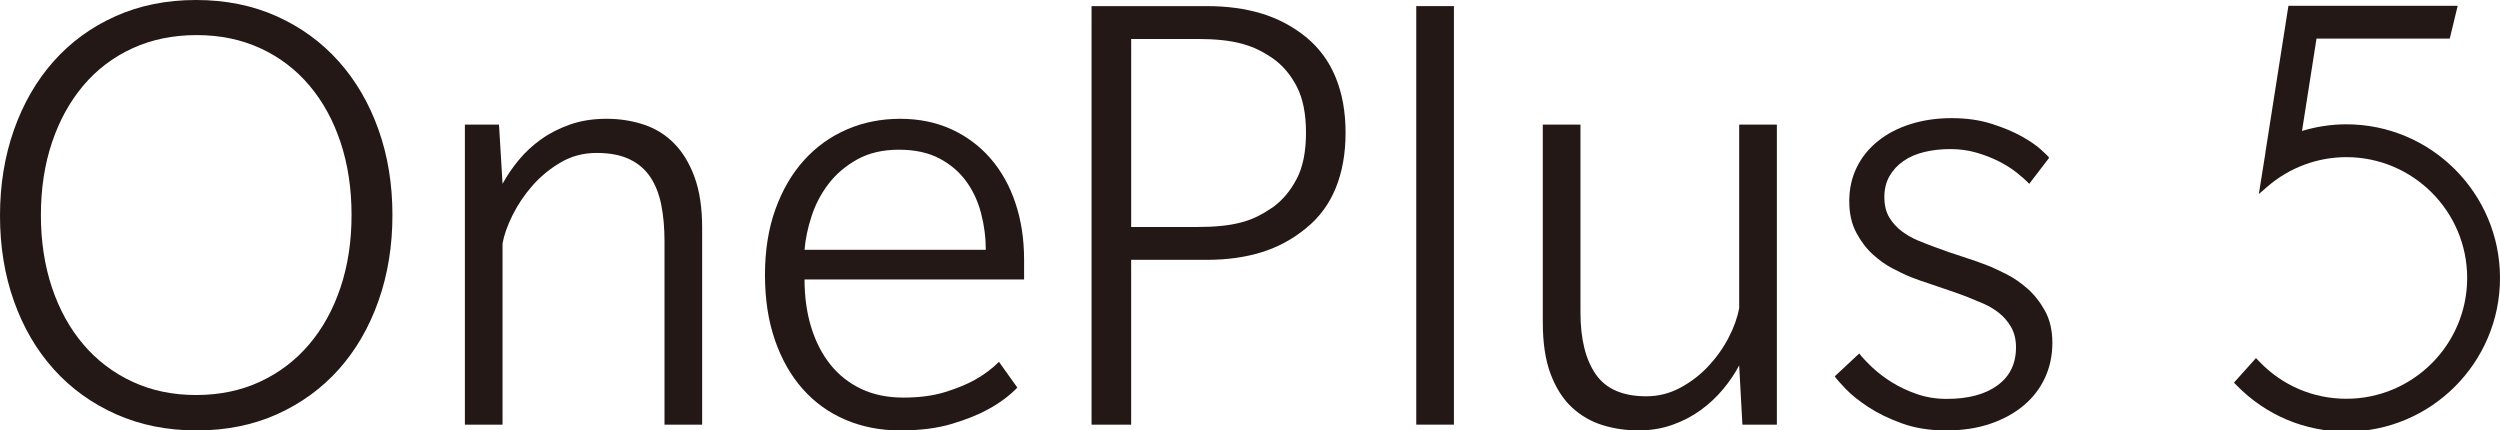
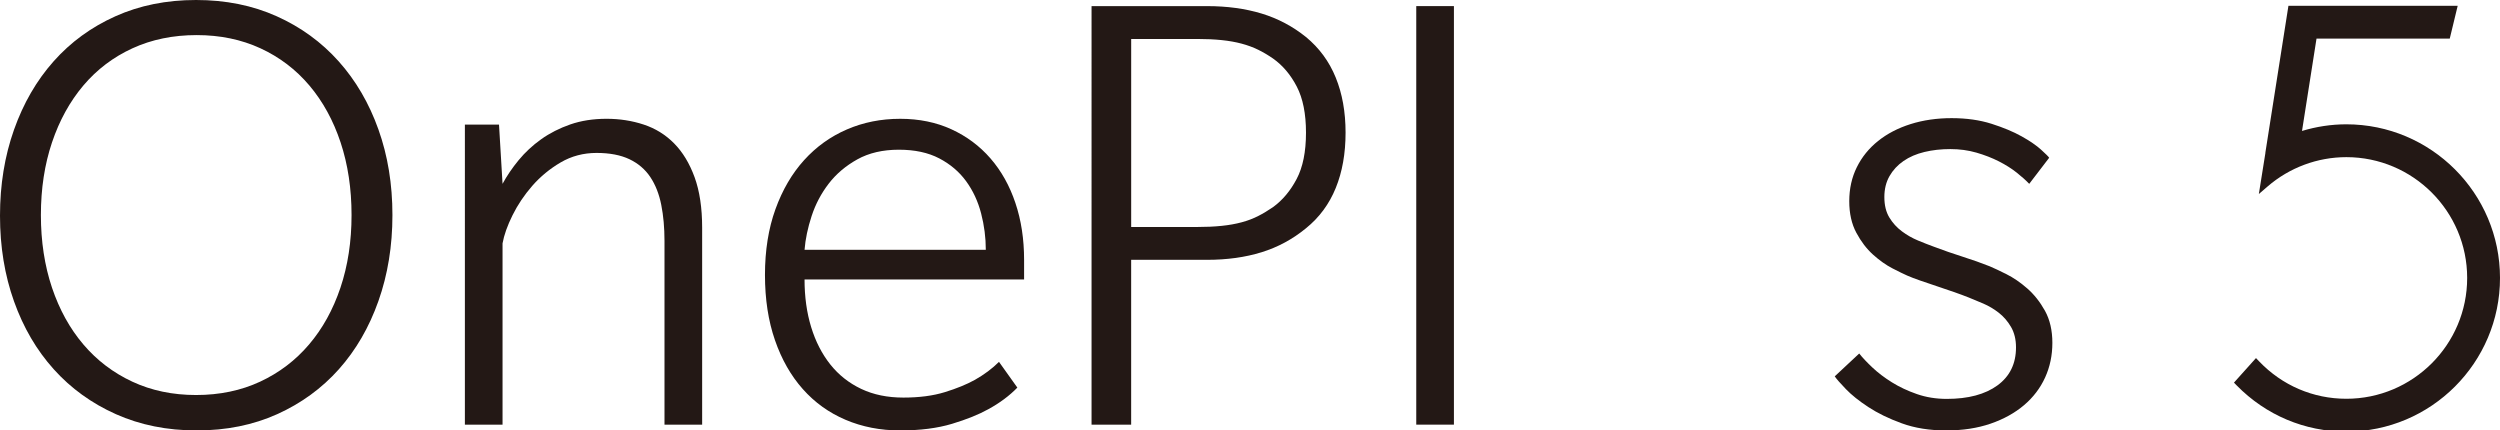
<svg xmlns="http://www.w3.org/2000/svg" version="1.1" id="图层_1" x="0px" y="0px" width="168.347px" height="28.985px" viewBox="165.755 0 168.347 28.985" enable-background="new 165.755 0 168.347 28.985" xml:space="preserve">
  <g>
    <path fill="#231815" d="M323.754,8.371c-1.016,0-2.02,0.155-2.984,0.447l0.976-6.217h8.972l0.535-2.211h-11.398l-1.554,9.898   l0.005,0l-0.443,2.777l0.587-0.507c1.476-1.274,3.361-1.976,5.305-1.976c4.486,0,8.136,3.649,8.136,8.135   c0,4.486-3.65,8.135-8.136,8.135c-2.234,0-4.32-0.894-5.874-2.519l-0.211-0.221l-1.483,1.653l0.185,0.19   c1.967,2.005,4.589,3.109,7.383,3.109c5.706,0,10.347-4.642,10.347-10.347S329.46,8.371,323.754,8.371" />
    <path fill="#231815" d="M192.181,14.482c0,2.081-0.314,4.011-0.943,5.788c-0.628,1.777-1.518,3.309-2.666,4.596   c-1.149,1.287-2.533,2.294-4.151,3.024c-1.619,0.729-3.426,1.095-5.42,1.095c-1.994,0-3.809-0.366-5.442-1.095   c-1.633-0.73-3.028-1.738-4.184-3.024c-1.157-1.286-2.048-2.811-2.677-4.575c-0.629-1.763-0.943-3.685-0.943-5.766   c0-2.081,0.314-4.01,0.943-5.788c0.629-1.777,1.517-3.313,2.666-4.606c1.149-1.294,2.536-2.306,4.162-3.035   C175.152,0.365,176.962,0,178.957,0c1.994,0,3.805,0.365,5.43,1.095c1.626,0.73,3.017,1.742,4.173,3.035   c1.156,1.294,2.049,2.822,2.677,4.585C191.867,10.478,192.181,12.4,192.181,14.482 M189.428,14.482   c0-1.778-0.246-3.408-0.737-4.889c-0.492-1.481-1.193-2.76-2.103-3.837c-0.911-1.077-2.009-1.911-3.295-2.504   c-1.286-0.592-2.717-0.889-4.292-0.889c-1.59,0-3.032,0.296-4.325,0.889c-1.294,0.593-2.396,1.428-3.306,2.504   c-0.911,1.077-1.616,2.356-2.114,3.837c-0.498,1.481-0.747,3.111-0.747,4.889c0,1.777,0.25,3.407,0.747,4.889   c0.499,1.482,1.204,2.756,2.114,3.825c0.91,1.07,2.008,1.905,3.295,2.505c1.286,0.599,2.717,0.899,4.293,0.899   c1.589,0,3.027-0.301,4.314-0.899c1.286-0.6,2.385-1.435,3.295-2.505c0.911-1.069,1.616-2.344,2.114-3.825   C189.179,17.889,189.428,16.259,189.428,14.482" />
    <path fill="#231815" d="M210.501,28.595V16.216c0-0.882-0.072-1.687-0.217-2.417c-0.144-0.729-0.39-1.355-0.737-1.875   c-0.347-0.521-0.817-0.922-1.408-1.204c-0.593-0.281-1.33-0.422-2.212-0.422s-1.688,0.213-2.417,0.639   c-0.729,0.427-1.365,0.951-1.908,1.572c-0.541,0.621-0.987,1.283-1.333,1.983c-0.347,0.701-0.572,1.333-0.673,1.897v12.206h-2.536   V8.39h2.298l0.238,3.989c0.289-0.535,0.65-1.066,1.084-1.594c0.434-0.527,0.939-0.997,1.518-1.409   c0.578-0.412,1.233-0.744,1.962-0.998c0.73-0.252,1.543-0.379,2.439-0.379c0.882,0,1.716,0.13,2.504,0.39   c0.787,0.26,1.471,0.683,2.048,1.269c0.578,0.585,1.037,1.344,1.377,2.276c0.339,0.932,0.509,2.063,0.509,3.393v13.268H210.501z" />
    <path fill="#231815" d="M219.932,18.817c0,1.17,0.149,2.24,0.445,3.208c0.296,0.968,0.726,1.807,1.289,2.516   c0.564,0.708,1.258,1.256,2.082,1.647c0.824,0.391,1.77,0.585,2.84,0.585c1.069,0,2.001-0.122,2.796-0.368   c0.795-0.246,1.467-0.52,2.016-0.824c0.636-0.362,1.179-0.766,1.626-1.214l1.236,1.734c-0.535,0.55-1.185,1.034-1.951,1.453   c-0.65,0.362-1.467,0.69-2.449,0.986c-0.983,0.296-2.146,0.445-3.49,0.445c-1.329,0-2.555-0.238-3.675-0.715   c-1.121-0.477-2.081-1.166-2.883-2.071c-0.802-0.902-1.428-2.001-1.875-3.295c-0.448-1.294-0.672-2.756-0.672-4.39   c0-1.648,0.235-3.122,0.704-4.422c0.469-1.301,1.113-2.403,1.93-3.306c0.817-0.903,1.778-1.593,2.883-2.07   C223.888,8.238,225.084,8,226.371,8c1.272,0,2.421,0.235,3.446,0.704c1.027,0.47,1.905,1.124,2.634,1.962   c0.729,0.839,1.29,1.839,1.68,3.003c0.391,1.163,0.585,2.439,0.585,3.827v1.322H219.932z M232.138,16.823   c0-0.824-0.105-1.64-0.315-2.45c-0.209-0.809-0.545-1.532-1.008-2.168c-0.462-0.635-1.065-1.149-1.81-1.539   c-0.745-0.39-1.652-0.585-2.721-0.585c-1.084,0-2.016,0.217-2.796,0.65c-0.781,0.434-1.424,0.979-1.93,1.637   c-0.506,0.658-0.889,1.384-1.149,2.178c-0.261,0.795-0.419,1.554-0.477,2.277H232.138z" />
    <path fill="#231815" d="M256.364,8.932c0,1.402-0.22,2.645-0.662,3.729c-0.44,1.084-1.109,1.987-2.004,2.71   c-0.898,0.737-1.894,1.276-2.992,1.615c-1.098,0.34-2.32,0.51-3.665,0.51h-5.115v11.1h-2.667V0.412h7.782   c1.345,0,2.566,0.167,3.665,0.499c1.098,0.333,2.094,0.86,2.992,1.582c0.895,0.738,1.564,1.648,2.004,2.732   C256.144,6.308,256.364,7.544,256.364,8.932 M253.699,8.932c0-1.272-0.207-2.305-0.619-3.1c-0.412-0.795-0.942-1.423-1.593-1.886   c-0.333-0.231-0.668-0.43-1.008-0.596c-0.34-0.166-0.713-0.304-1.117-0.412c-0.404-0.108-0.851-0.187-1.343-0.238   c-0.492-0.05-1.04-0.076-1.647-0.076h-4.445v12.661h4.445c0.607,0,1.155-0.025,1.647-0.076c0.492-0.05,0.939-0.13,1.343-0.239   c0.405-0.108,0.777-0.249,1.117-0.423c0.34-0.173,0.675-0.375,1.008-0.606c0.636-0.463,1.163-1.091,1.582-1.887   C253.489,11.259,253.699,10.218,253.699,8.932" />
    <rect x="261.124" y="0.411" fill="#231815" width="2.536" height="28.184" />
-     <path fill="#231815" d="M283.086,28.595l-0.217-3.99c-0.289,0.55-0.65,1.084-1.084,1.604c-0.434,0.521-0.932,0.987-1.496,1.399   c-0.564,0.412-1.2,0.745-1.908,0.997c-0.708,0.253-1.474,0.379-2.297,0.379c-0.839,0-1.645-0.119-2.417-0.358   c-0.773-0.239-1.46-0.636-2.06-1.192c-0.6-0.556-1.076-1.301-1.43-2.234c-0.355-0.932-0.532-2.091-0.532-3.48V8.39h2.537V21.05   c0,1.778,0.343,3.161,1.028,4.151c0.685,0.991,1.821,1.485,3.407,1.485c0.808,0,1.569-0.191,2.283-0.575   c0.714-0.382,1.345-0.867,1.893-1.452c0.548-0.585,1.003-1.225,1.363-1.919c0.36-0.694,0.598-1.358,0.714-1.994V8.39h2.537v20.205   H283.086z" />
    <path fill="#231815" d="M303.959,23.088c0,0.839-0.163,1.616-0.488,2.331c-0.326,0.715-0.799,1.337-1.42,1.864   c-0.622,0.527-1.374,0.943-2.254,1.246c-0.882,0.304-1.879,0.456-2.992,0.456c-1.113,0-2.106-0.159-2.98-0.477   c-0.875-0.317-1.627-0.683-2.254-1.095c-0.629-0.411-1.136-0.816-1.518-1.214c-0.383-0.397-0.633-0.683-0.749-0.856l1.648-1.539   c0.217,0.275,0.513,0.589,0.888,0.943c0.376,0.354,0.813,0.686,1.312,0.997c0.499,0.311,1.059,0.575,1.68,0.791   c0.622,0.217,1.293,0.326,2.017,0.326c1.444,0,2.583-0.304,3.414-0.911c0.831-0.607,1.247-1.459,1.247-2.558   c0-0.535-0.113-0.994-0.336-1.377c-0.224-0.383-0.498-0.7-0.824-0.954c-0.325-0.253-0.672-0.459-1.04-0.618   c-0.369-0.158-0.697-0.295-0.987-0.411c-0.289-0.116-0.621-0.238-0.996-0.369c-0.376-0.131-0.759-0.261-1.149-0.391   c-0.391-0.13-0.763-0.256-1.117-0.379c-0.354-0.123-0.646-0.235-0.878-0.337c-0.231-0.101-0.564-0.263-0.997-0.487   c-0.434-0.224-0.867-0.532-1.301-0.921c-0.434-0.39-0.81-0.882-1.127-1.475c-0.318-0.592-0.477-1.301-0.477-2.124   c0-0.838,0.169-1.601,0.509-2.288c0.339-0.686,0.816-1.275,1.431-1.767c0.613-0.491,1.343-0.871,2.189-1.138   c0.846-0.267,1.767-0.401,2.764-0.401c0.997,0,1.894,0.127,2.689,0.38c0.794,0.253,1.469,0.535,2.026,0.846   c0.556,0.311,0.994,0.61,1.312,0.9c0.318,0.289,0.499,0.469,0.542,0.542l-1.344,1.756c-0.217-0.231-0.499-0.484-0.846-0.759   c-0.347-0.274-0.747-0.527-1.203-0.758c-0.455-0.231-0.958-0.426-1.506-0.585c-0.55-0.159-1.135-0.239-1.756-0.239   c-0.622,0-1.203,0.065-1.745,0.195c-0.542,0.13-1.012,0.333-1.409,0.607c-0.398,0.275-0.713,0.615-0.944,1.019   c-0.231,0.405-0.346,0.875-0.346,1.409c0,0.549,0.112,1.008,0.335,1.376c0.224,0.369,0.506,0.68,0.846,0.932   c0.339,0.254,0.701,0.459,1.084,0.618c0.383,0.159,0.733,0.296,1.052,0.412c0.65,0.246,1.304,0.474,1.962,0.682   c0.657,0.21,1.261,0.423,1.81,0.641c0.274,0.116,0.65,0.292,1.127,0.53c0.477,0.238,0.946,0.56,1.409,0.965   c0.462,0.405,0.86,0.907,1.193,1.507C303.792,21.531,303.959,22.25,303.959,23.088" />
  </g>
</svg>